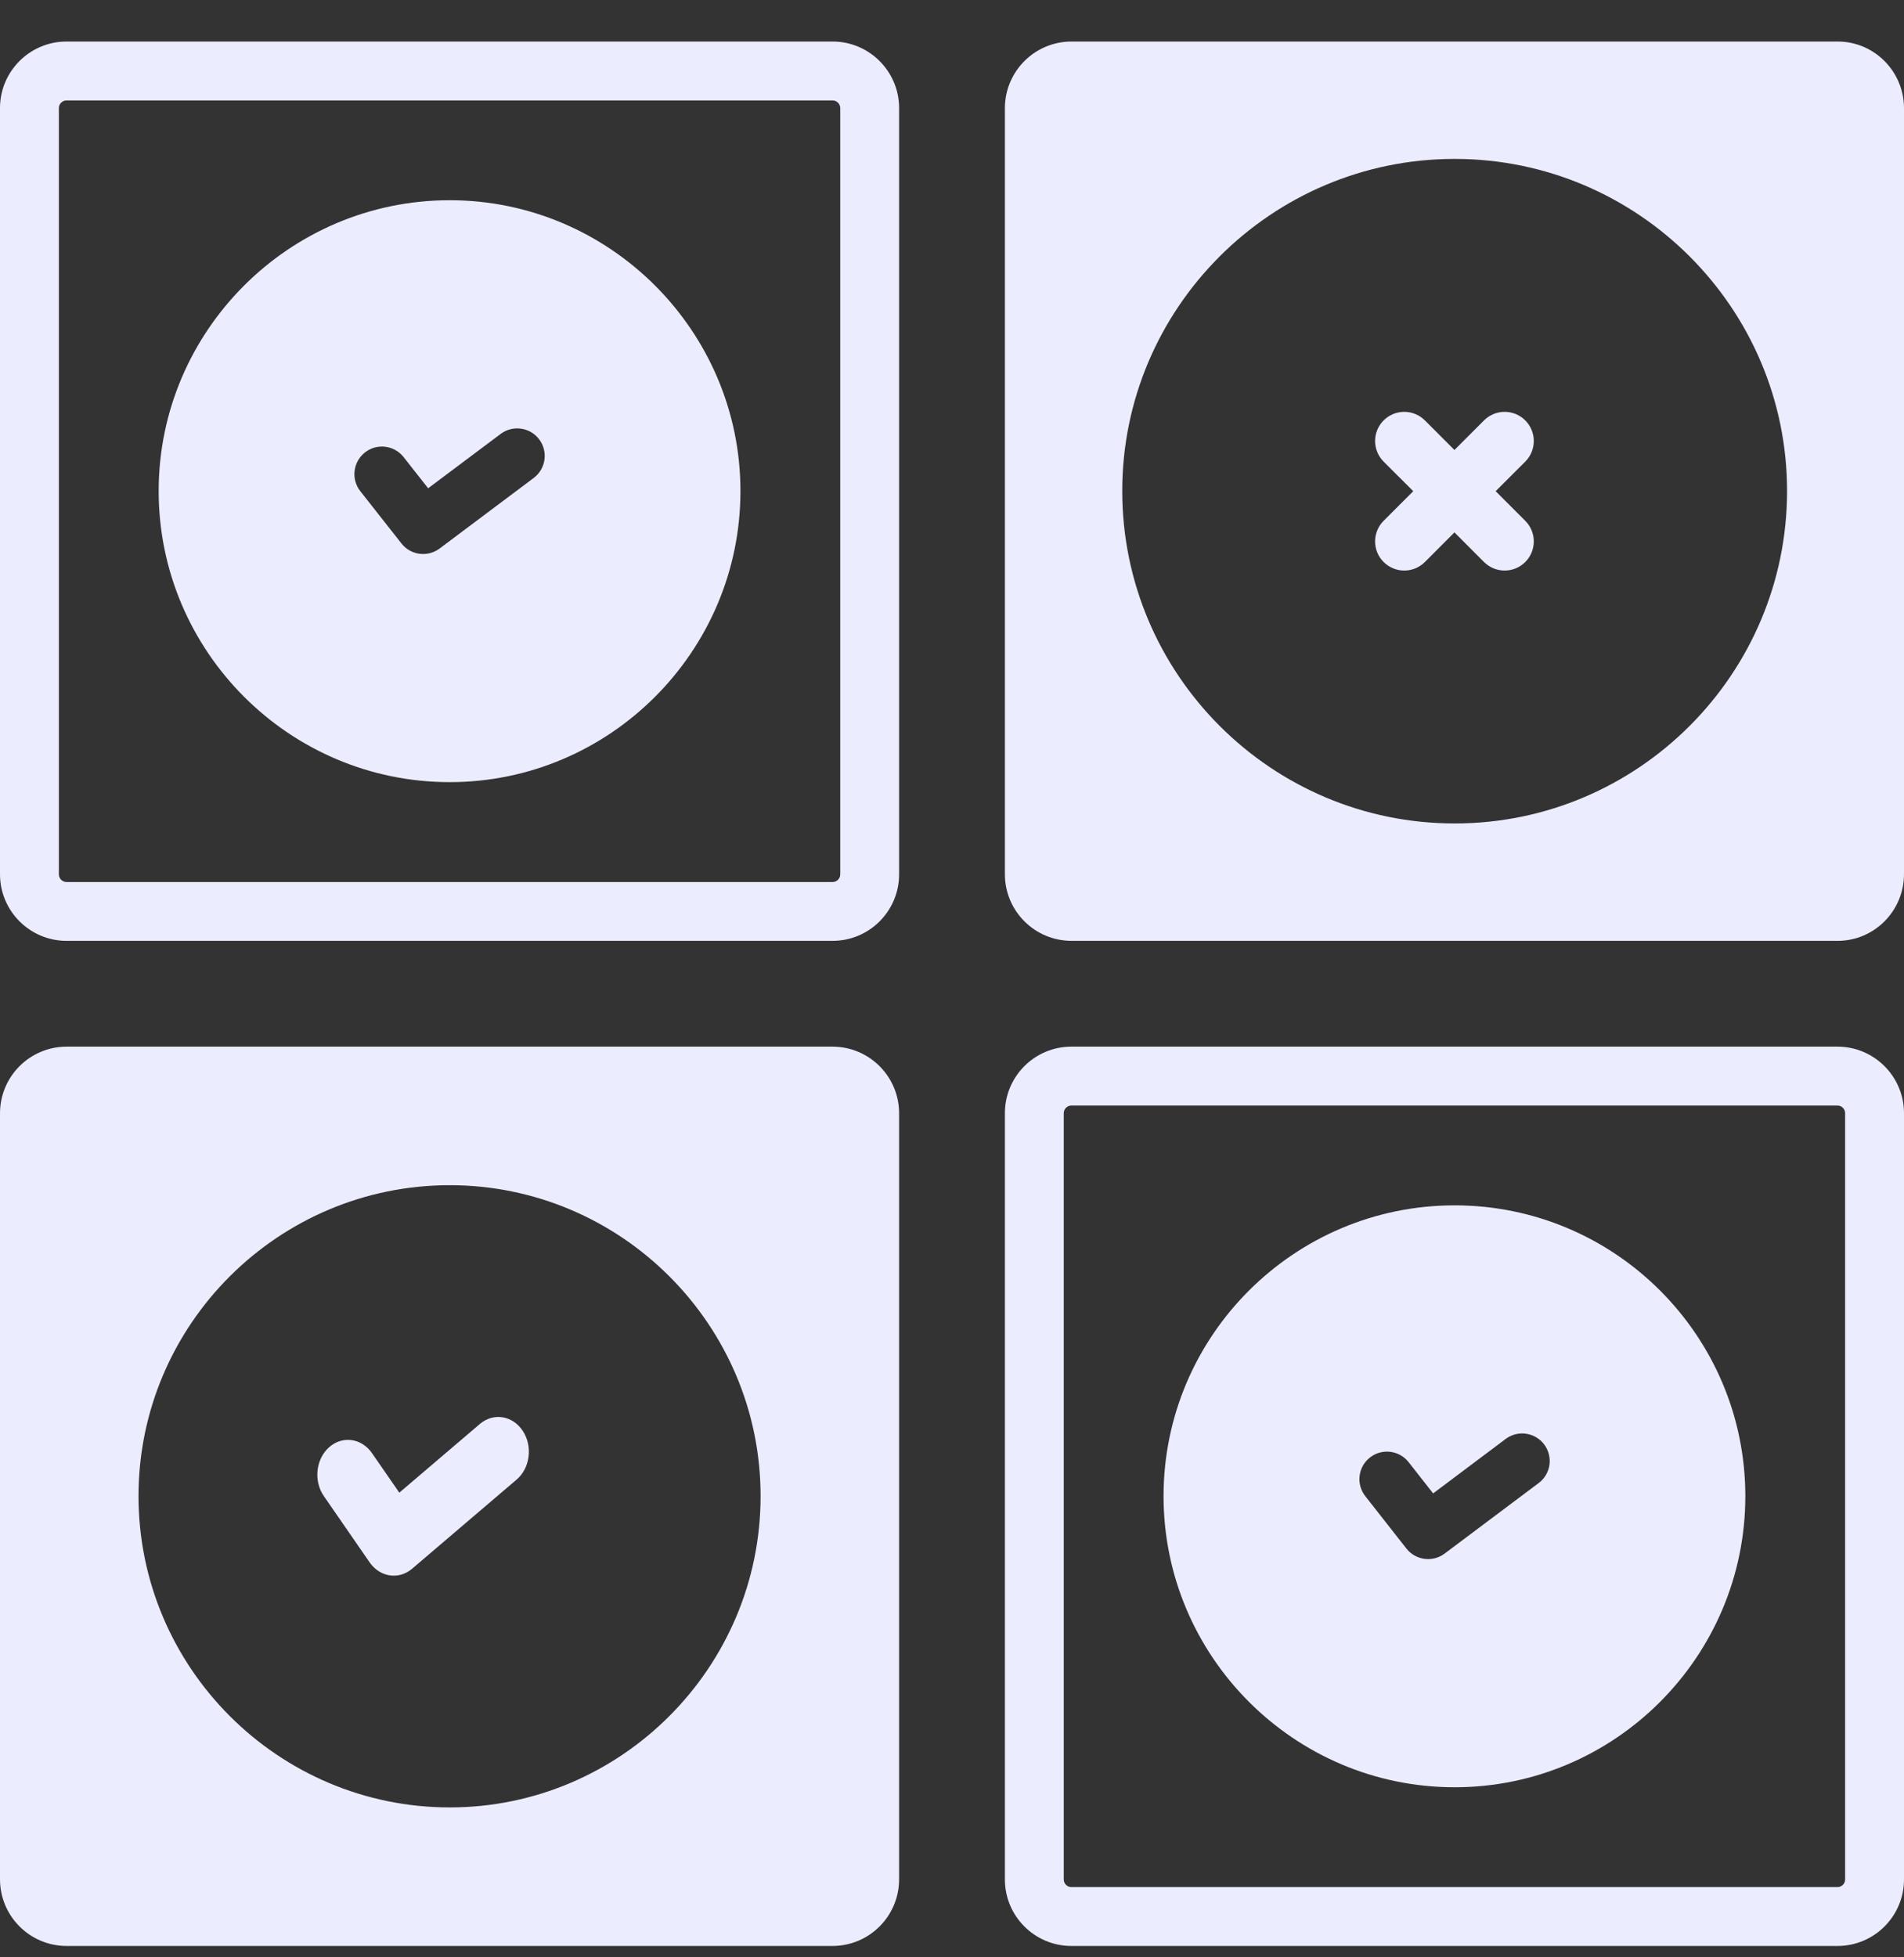
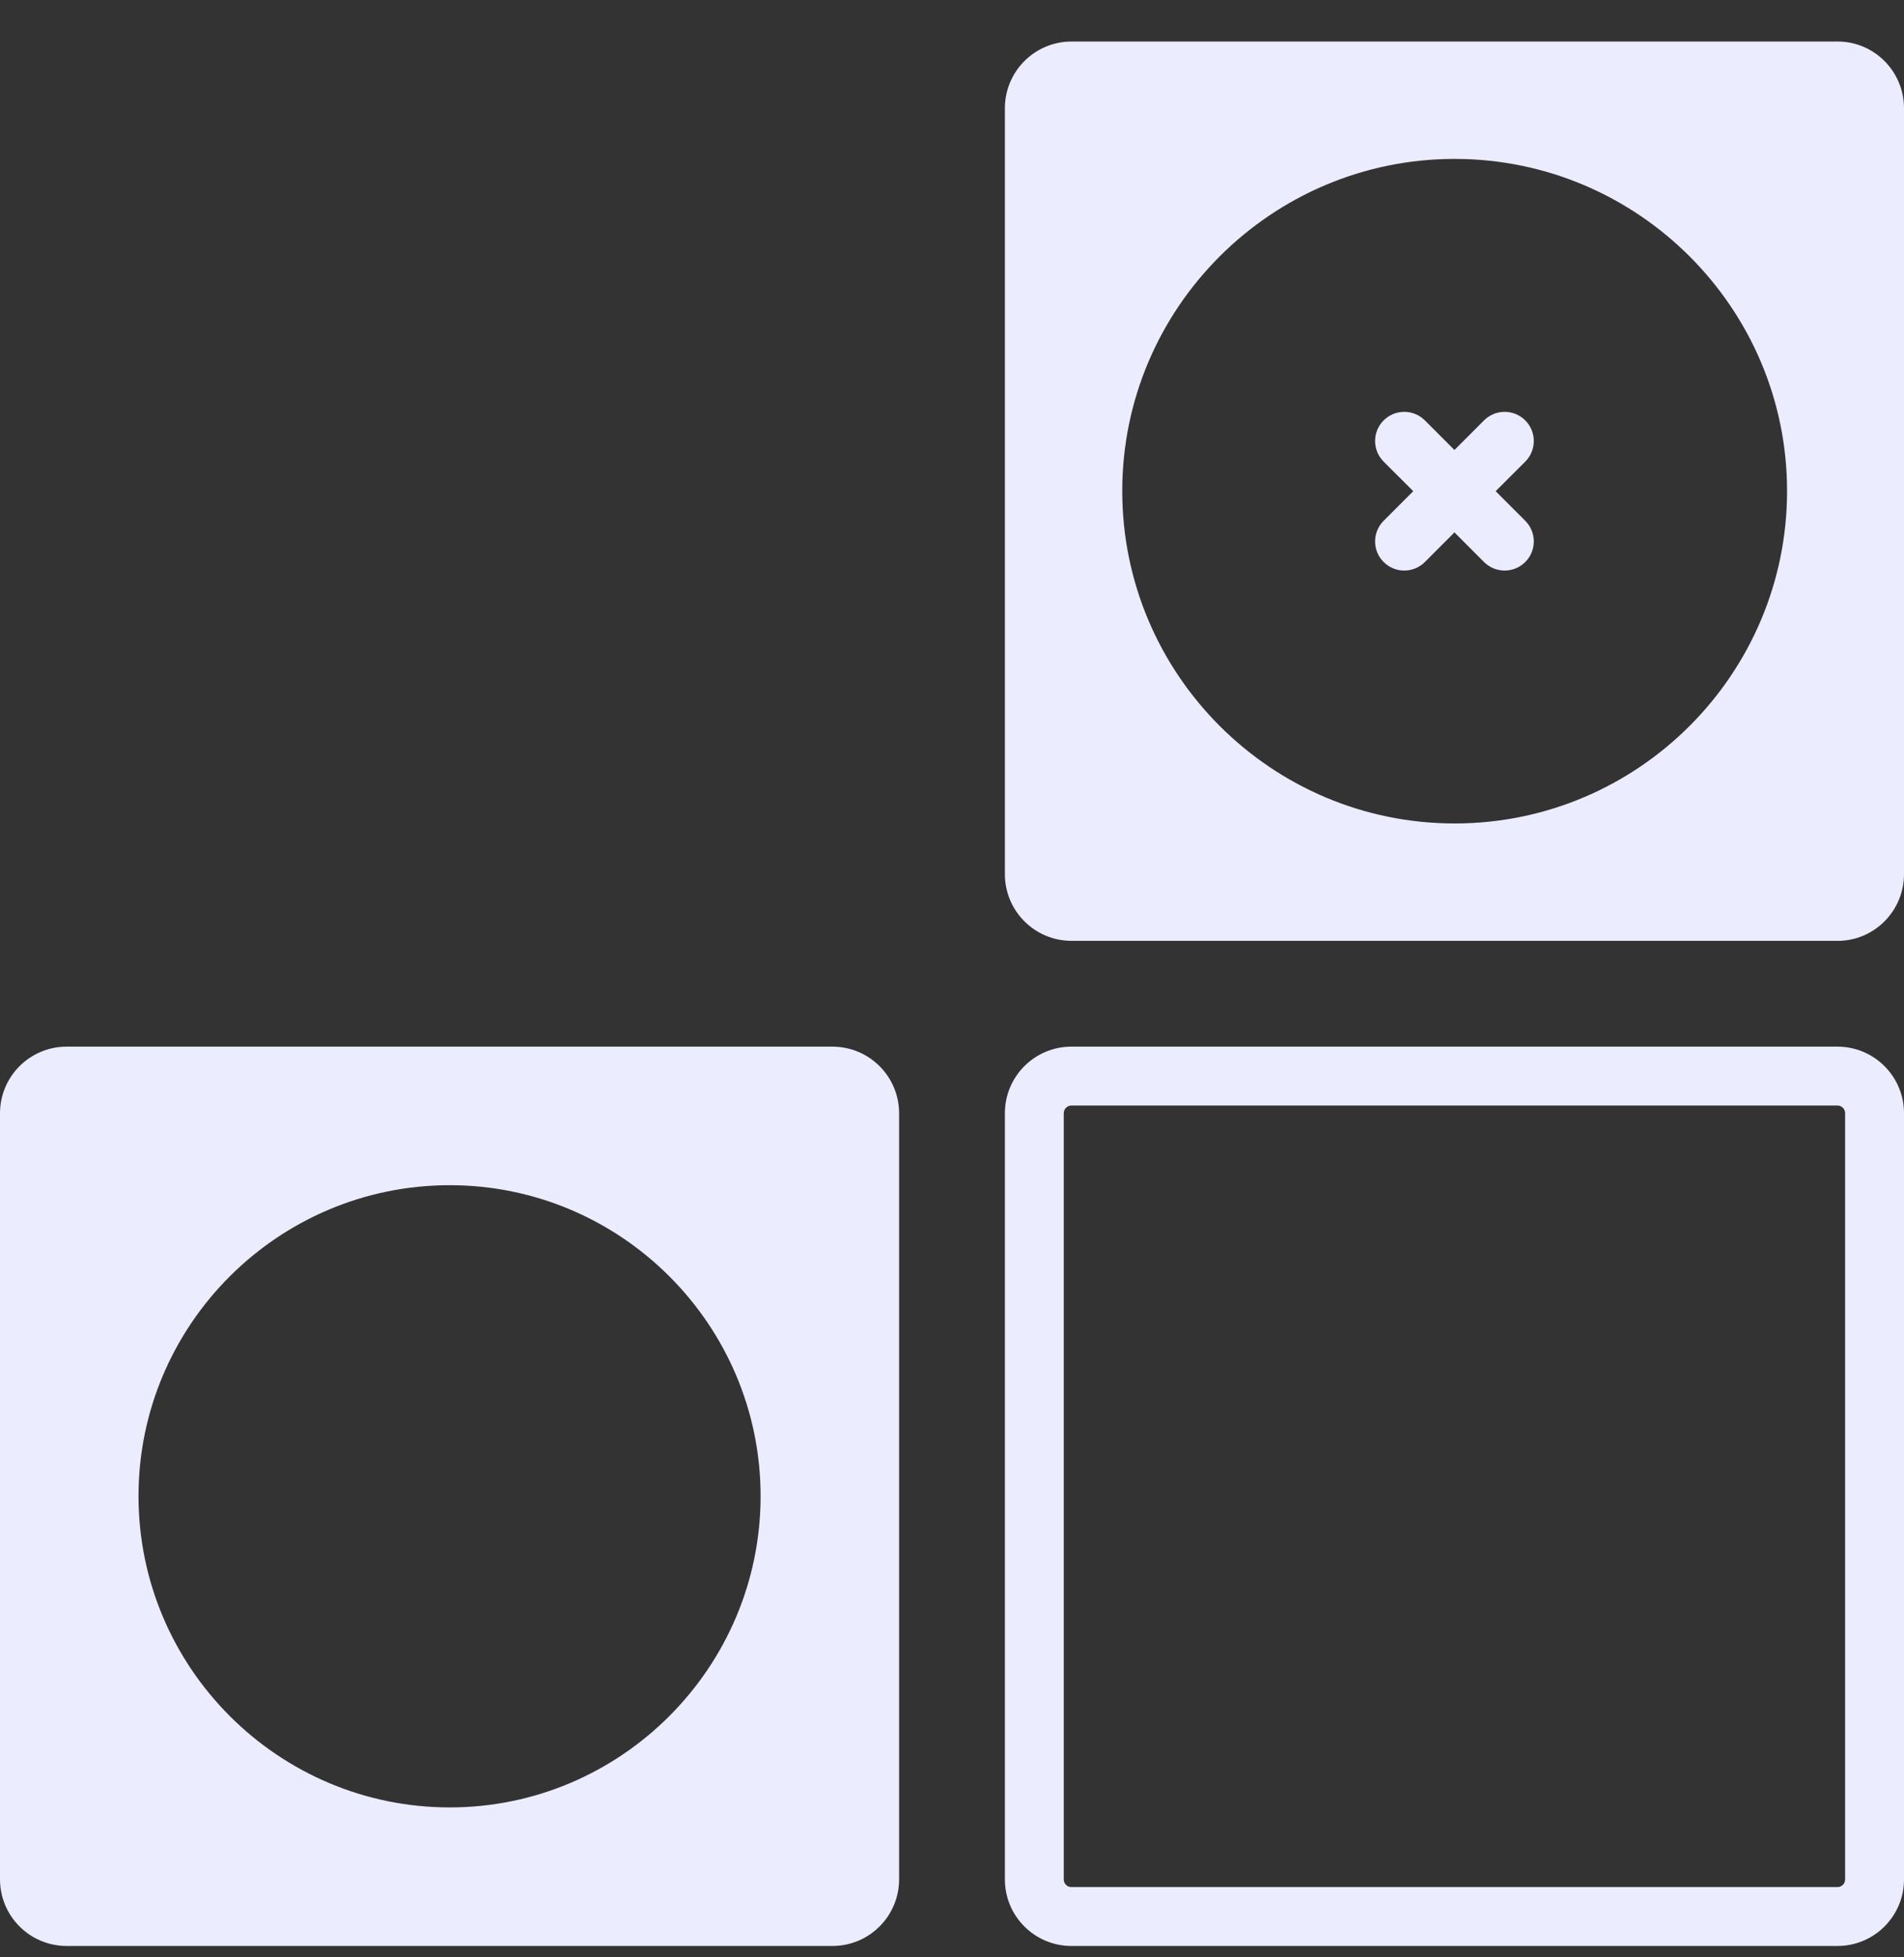
<svg xmlns="http://www.w3.org/2000/svg" width="36" height="37" viewBox="0 0 36 37" fill="none">
  <rect x="0" y="0" width="36" height="37" fill="#333333" stroke="none" />
-   <path d="M15.742 0.785H1.258C0.564 0.785 0 1.349 0 2.042V16.527C0 17.221 0.565 17.785 1.258 17.785H15.743C16.437 17.785 17 17.221 17 16.527V2.043C17 1.35 16.436 0.785 15.742 0.785ZM15.887 16.528C15.887 16.607 15.822 16.673 15.743 16.673H1.258C1.179 16.673 1.113 16.608 1.113 16.528V2.043C1.113 1.964 1.179 1.899 1.258 1.899H15.743C15.822 1.899 15.887 1.964 15.887 2.043V16.528Z" fill="#ECECFF" />
  <path d="M34.746 0.785H20.262C19.564 0.785 19 1.349 19 2.047V16.524C19 17.221 19.564 17.785 20.262 17.785H34.746C35.436 17.785 36 17.221 36 16.524V2.047C36 1.349 35.436 0.785 34.746 0.785ZM27.504 15.566C24.038 15.566 21.219 12.747 21.219 9.281C21.219 5.824 24.038 3.004 27.504 3.004C30.969 3.004 33.789 5.824 33.789 9.281C33.789 12.747 30.969 15.566 27.504 15.566Z" fill="#ECECFF" />
  <path d="M15.739 19.785H1.261C0.564 19.785 0 20.349 0 21.047V35.524C0 36.221 0.564 36.785 1.261 36.785H15.739C16.436 36.785 17 36.221 17 35.524V21.047C17 20.349 16.436 19.785 15.739 19.785ZM8.504 34.166C5.261 34.166 2.619 31.524 2.619 28.281C2.619 25.039 5.261 22.404 8.504 22.404C11.739 22.404 14.381 25.039 14.381 28.281C14.381 31.524 11.739 34.166 8.504 34.166Z" fill="#ECECFF" />
  <path d="M34.742 19.785H20.257C19.563 19.785 19 20.349 19 21.043V35.528C19 36.222 19.564 36.785 20.257 36.785H34.743C35.437 36.785 36 36.221 36 35.528V21.043C36 20.349 35.436 19.785 34.742 19.785ZM34.887 35.528C34.887 35.607 34.822 35.672 34.743 35.672H20.257C20.178 35.672 20.113 35.607 20.113 35.528V21.043C20.113 20.964 20.178 20.898 20.257 20.898H34.743C34.822 20.898 34.887 20.963 34.887 21.043V35.528Z" fill="#ECECFF" />
-   <path d="M9.075 26.916L7.55 28.216L7.034 27.47C6.837 27.184 6.472 27.134 6.221 27.359C5.97 27.584 5.926 27.997 6.124 28.282L6.989 29.534C7.185 29.816 7.542 29.867 7.792 29.654L9.769 27.968C10.024 27.75 10.076 27.338 9.884 27.048C9.693 26.758 9.332 26.699 9.075 26.916Z" fill="#ECECFF" />
-   <path d="M27.503 22.785C24.471 22.785 22 25.249 22 28.282C22 31.314 24.471 33.785 27.503 33.785C30.536 33.785 33 31.314 33 28.282C33 25.249 30.536 22.785 27.503 22.785ZM29.093 28.034L27.314 29.368C27.087 29.538 26.766 29.494 26.592 29.273L25.814 28.282C25.637 28.056 25.676 27.729 25.902 27.552C26.127 27.374 26.456 27.413 26.633 27.639L27.097 28.23L28.468 27.201C28.698 27.028 29.025 27.076 29.197 27.305C29.37 27.536 29.323 27.862 29.093 28.034Z" fill="#ECECFF" />
-   <path d="M8.503 3.785C5.471 3.785 3 6.256 3 9.282C3 12.315 5.471 14.785 8.503 14.785C11.529 14.785 14 12.315 14 9.282C14 6.256 11.529 3.785 8.503 3.785ZM10.091 9.035L8.313 10.368C8.086 10.538 7.766 10.496 7.591 10.274L6.812 9.284C6.635 9.058 6.674 8.731 6.9 8.553C7.126 8.375 7.453 8.415 7.631 8.64L8.095 9.23L9.467 8.202C9.698 8.029 10.023 8.077 10.195 8.306C10.368 8.536 10.321 8.862 10.091 9.035Z" fill="#ECECFF" />
  <path d="M28.839 7.947C28.623 7.731 28.275 7.731 28.059 7.947L27.5 8.506L26.941 7.947C26.725 7.731 26.377 7.731 26.161 7.947C25.946 8.162 25.946 8.51 26.161 8.726L26.721 9.285L26.161 9.845C25.946 10.06 25.946 10.409 26.161 10.624C26.377 10.839 26.725 10.839 26.941 10.624L27.5 10.064L28.059 10.624C28.275 10.839 28.623 10.839 28.839 10.624C29.054 10.409 29.054 10.06 28.839 9.845L28.279 9.285L28.839 8.726C29.054 8.51 29.054 8.162 28.839 7.947Z" fill="#ECECFF" />
</svg>